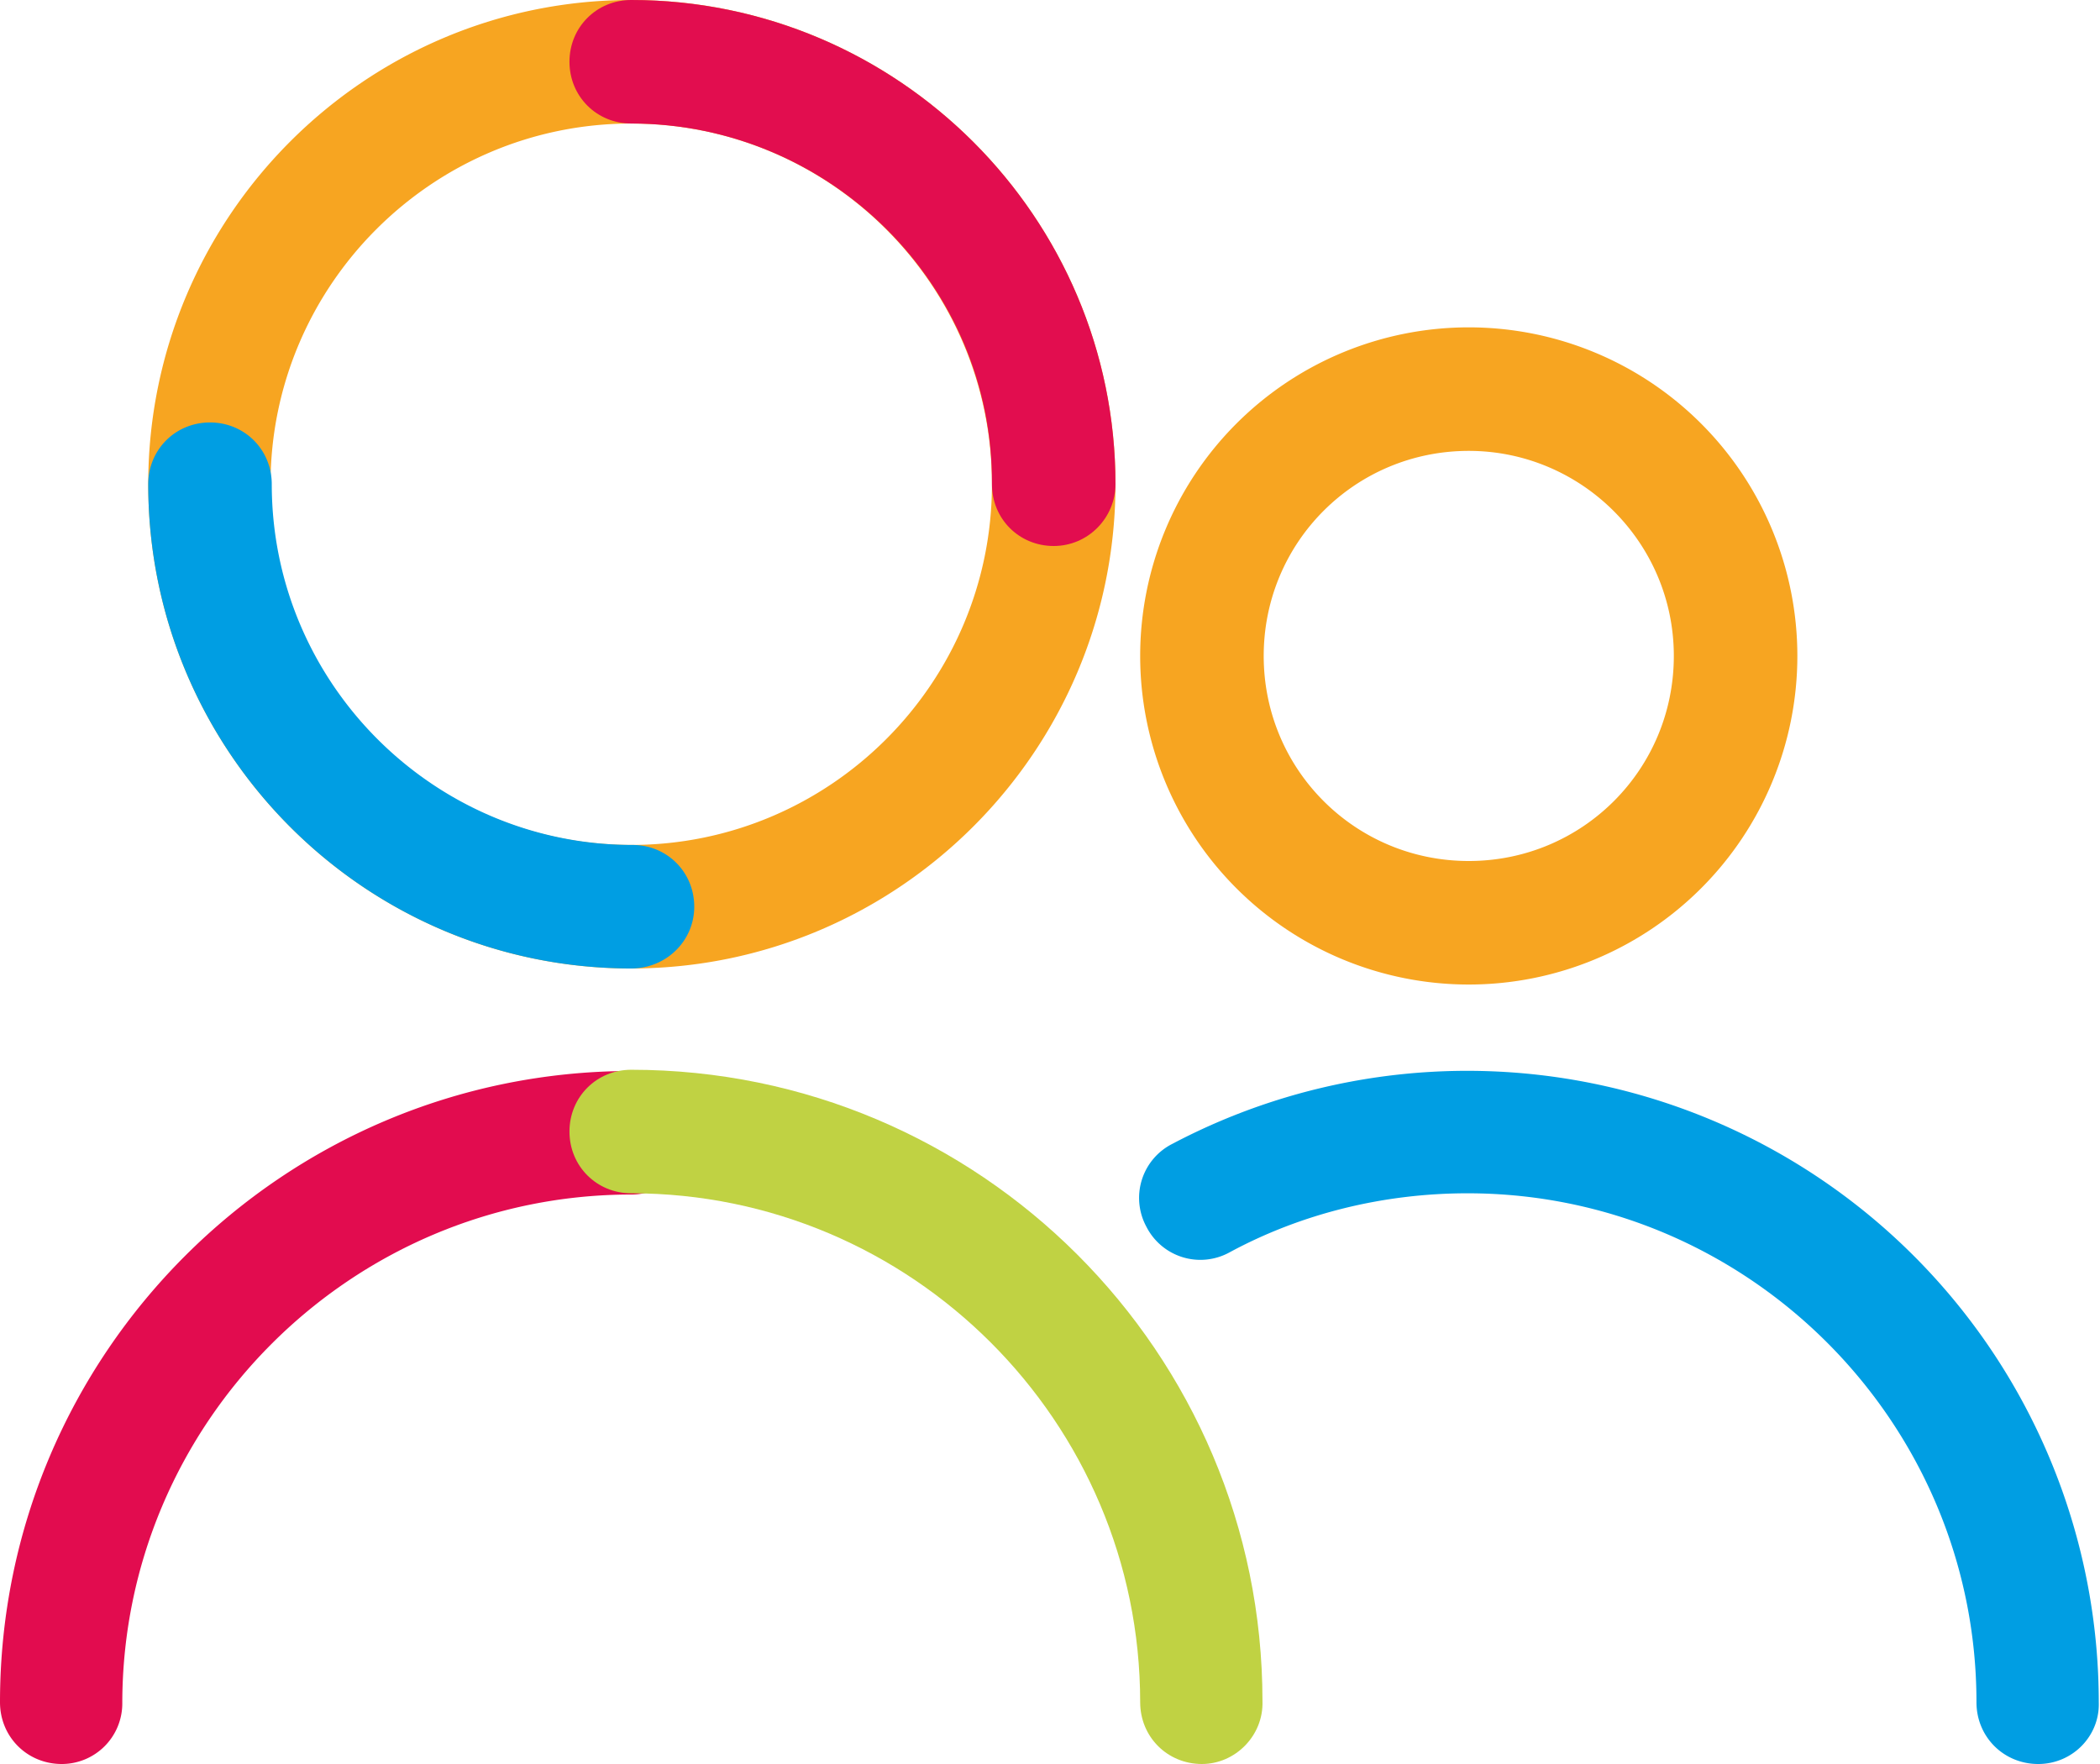
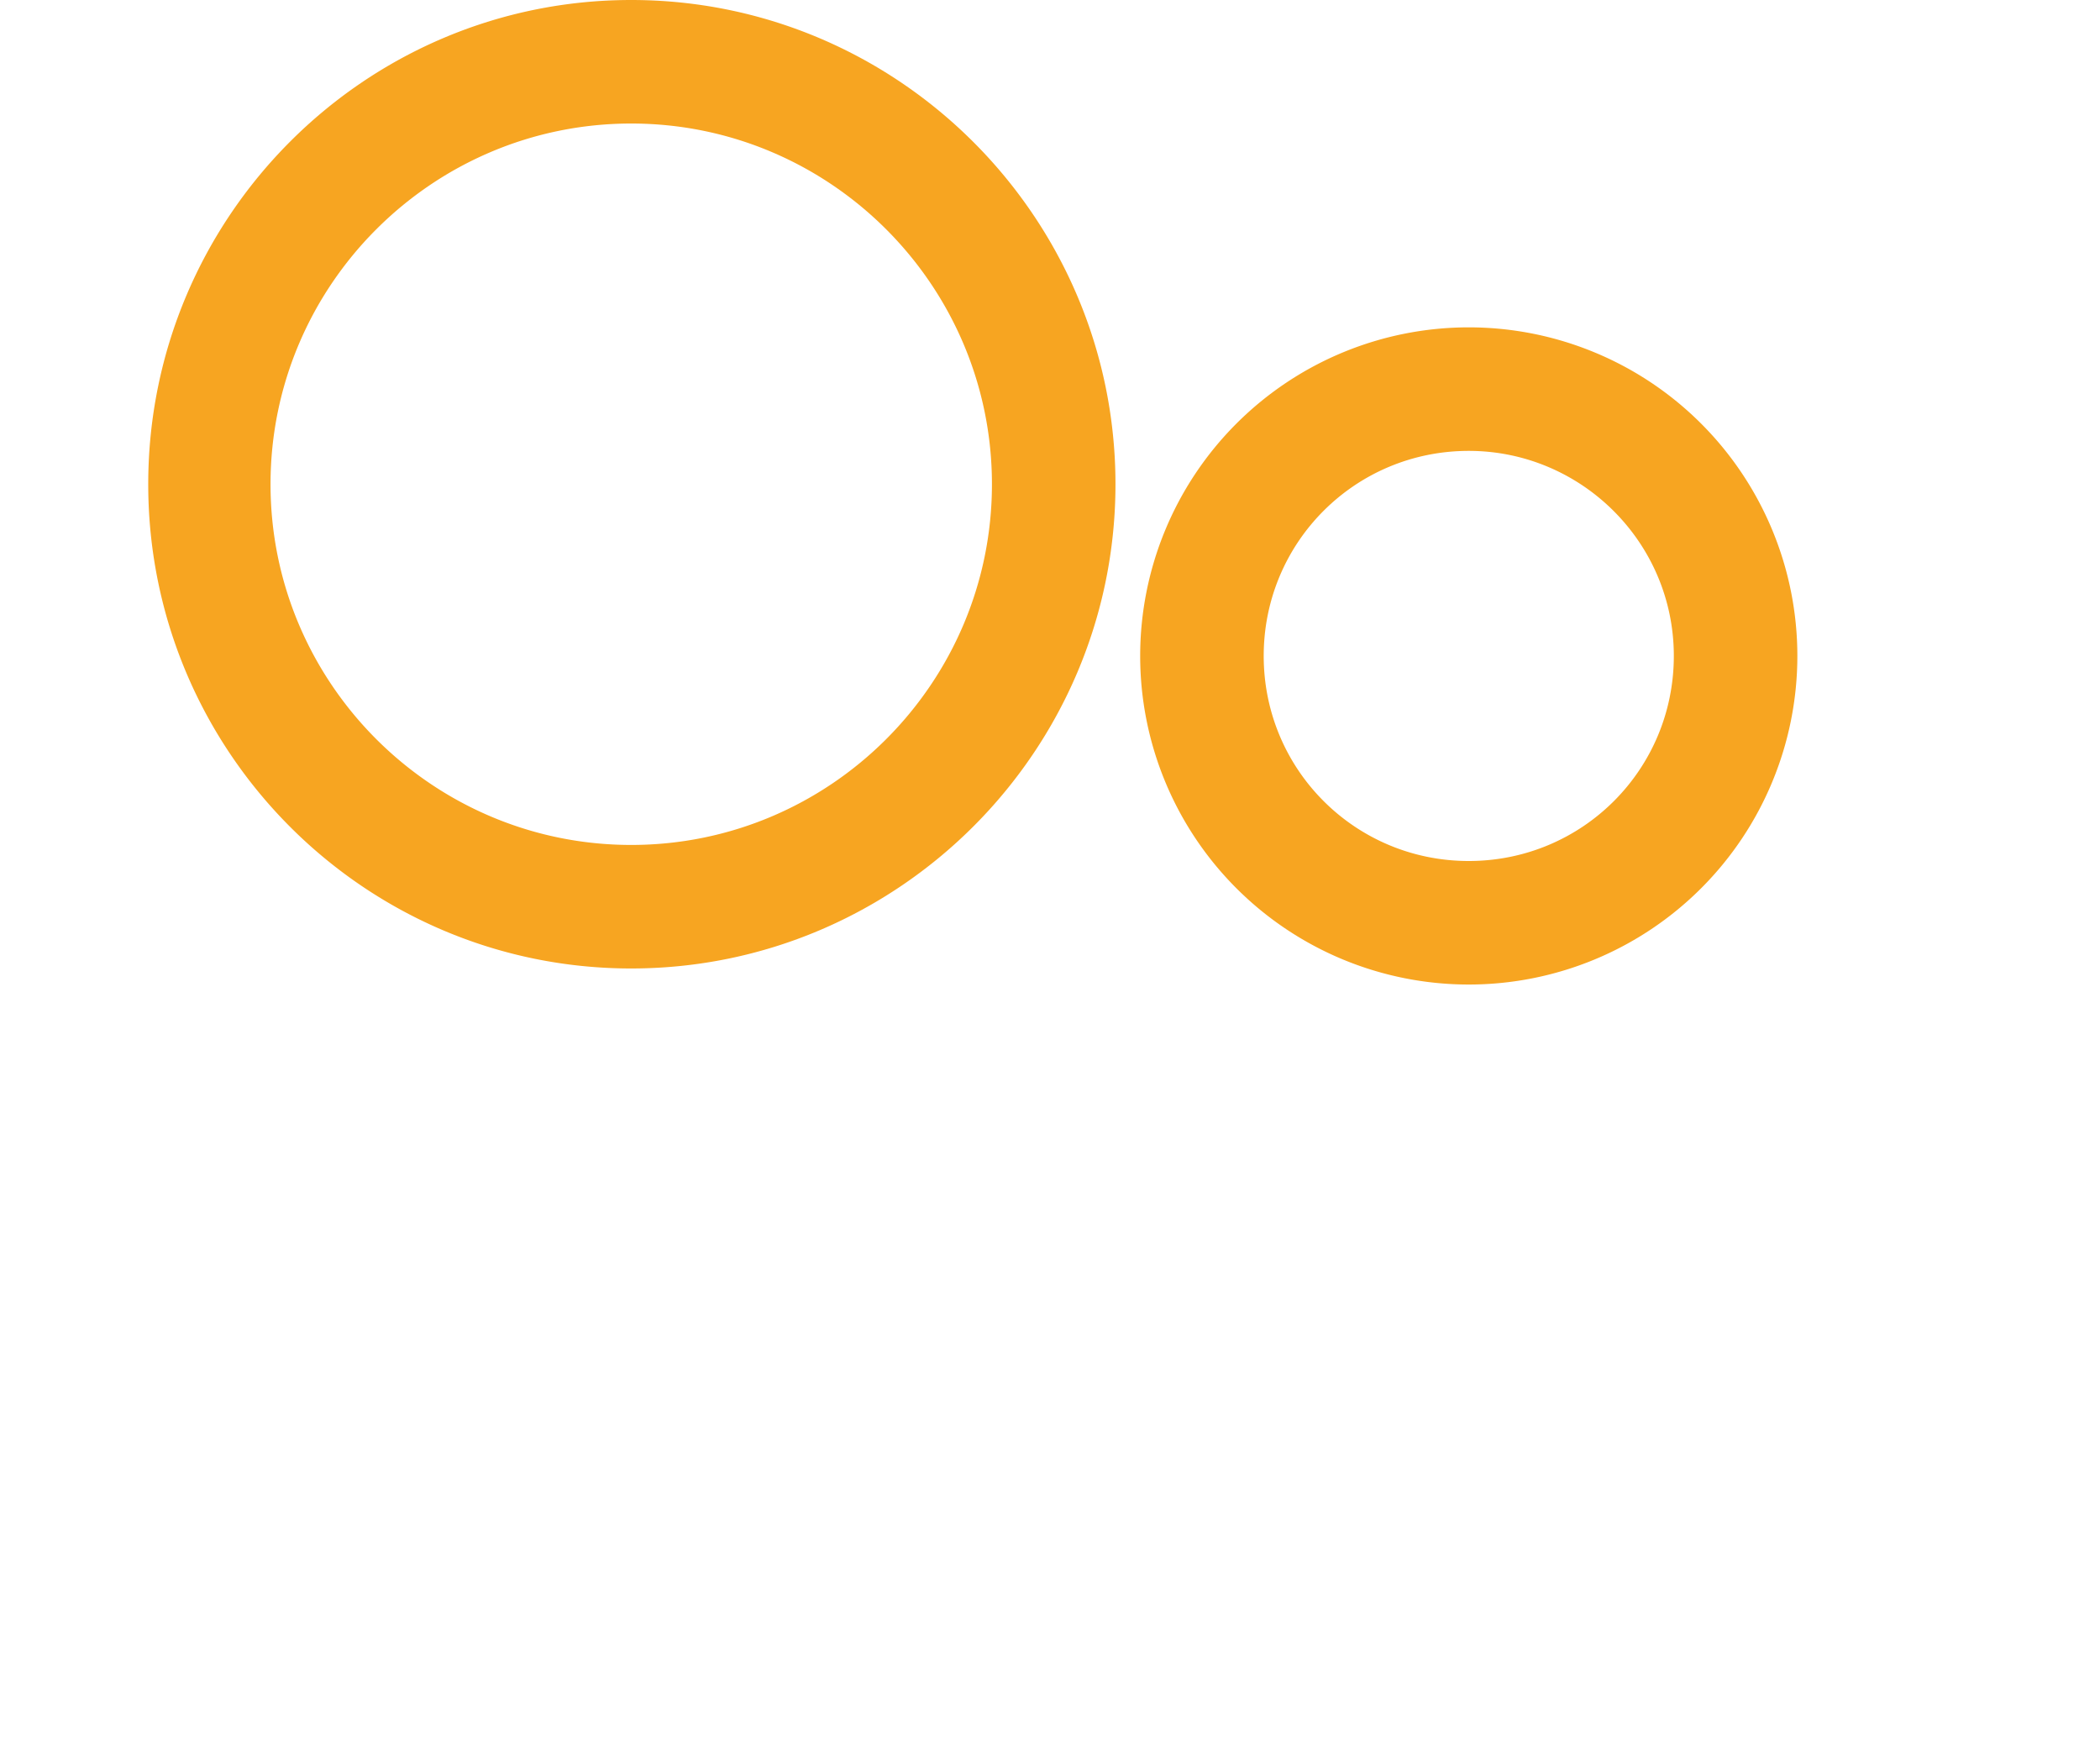
<svg xmlns="http://www.w3.org/2000/svg" version="1.1" id="Layer_1" x="0" y="0" viewBox="0 0 170 142.8" style="enable-background:new 0 0 170 142.8" xml:space="preserve">
  <style>
    .st0{fill:#f7a521}.st3{fill:#009ee3}
  </style>
  <path class="st0" d="M51.1 78.4C29.5 78.4 12 60.8 12 39.2S29.5 0 51.1 0s39.2 17.6 39.2 39.2-17.6 39.2-39.2 39.2zm0-68.4C35 10 21.9 23.1 21.9 39.2S35 68.4 51.1 68.4s29.2-13.1 29.2-29.2S67.2 10 51.1 10zM118.9 79.7a26.59 26.59 0 110-53.2 26.59 26.59 0 110 53.2zm0-43.2c-9.2 0-16.6 7.4-16.6 16.6s7.4 16.6 16.6 16.6 16.6-7.4 16.6-16.6-7.5-16.6-16.6-16.6z" />
-   <path d="M5 142.8c-2.8 0-5-2.2-5-5 0-28.2 22.9-51.1 51.1-51.1 2.8 0 5 2.2 5 5s-2.2 5-5 5c-22.7 0-41.2 18.5-41.2 41.2a4.9 4.9 0 01-4.9 4.9z" style="fill:#e20c4f" />
-   <path d="M85.3 44.2c-2.8 0-5-2.2-5-5C80.4 23.1 67.2 10 51.1 10c-2.8 0-5-2.2-5-5s2.2-5 5-5c21.6 0 39.2 17.6 39.2 39.2 0 2.7-2.2 5-5 5z" style="fill:#e20d4f" />
-   <path class="st3" d="M51.1 78.4C29.5 78.4 12 60.8 12 39.2c0-2.8 2.2-5 5-5s5 2.2 5 5c0 16.1 13.1 29.2 29.2 29.2 2.8 0 5 2.2 5 5s-2.3 5-5.1 5zM165 142.8c-2.8 0-5-2.2-5-5 0-22.7-18.5-41.2-41.2-41.2-6.7 0-13.4 1.6-19.3 4.8a4.9 4.9 0 01-6.7-2.1 4.9 4.9 0 012.1-6.7 51.13 51.13 0 0175 45.2c.1 2.7-2.1 5-4.9 5z" />
-   <path d="M97.3 142.8c-2.8 0-5-2.2-5-5 0-22.7-18.5-41.2-41.2-41.2-2.8 0-5-2.2-5-5s2.2-5 5-5c28.2 0 51.1 22.9 51.1 51.1.1 2.8-2.2 5.1-4.9 5.1z" style="fill:#c0d243" />
</svg>